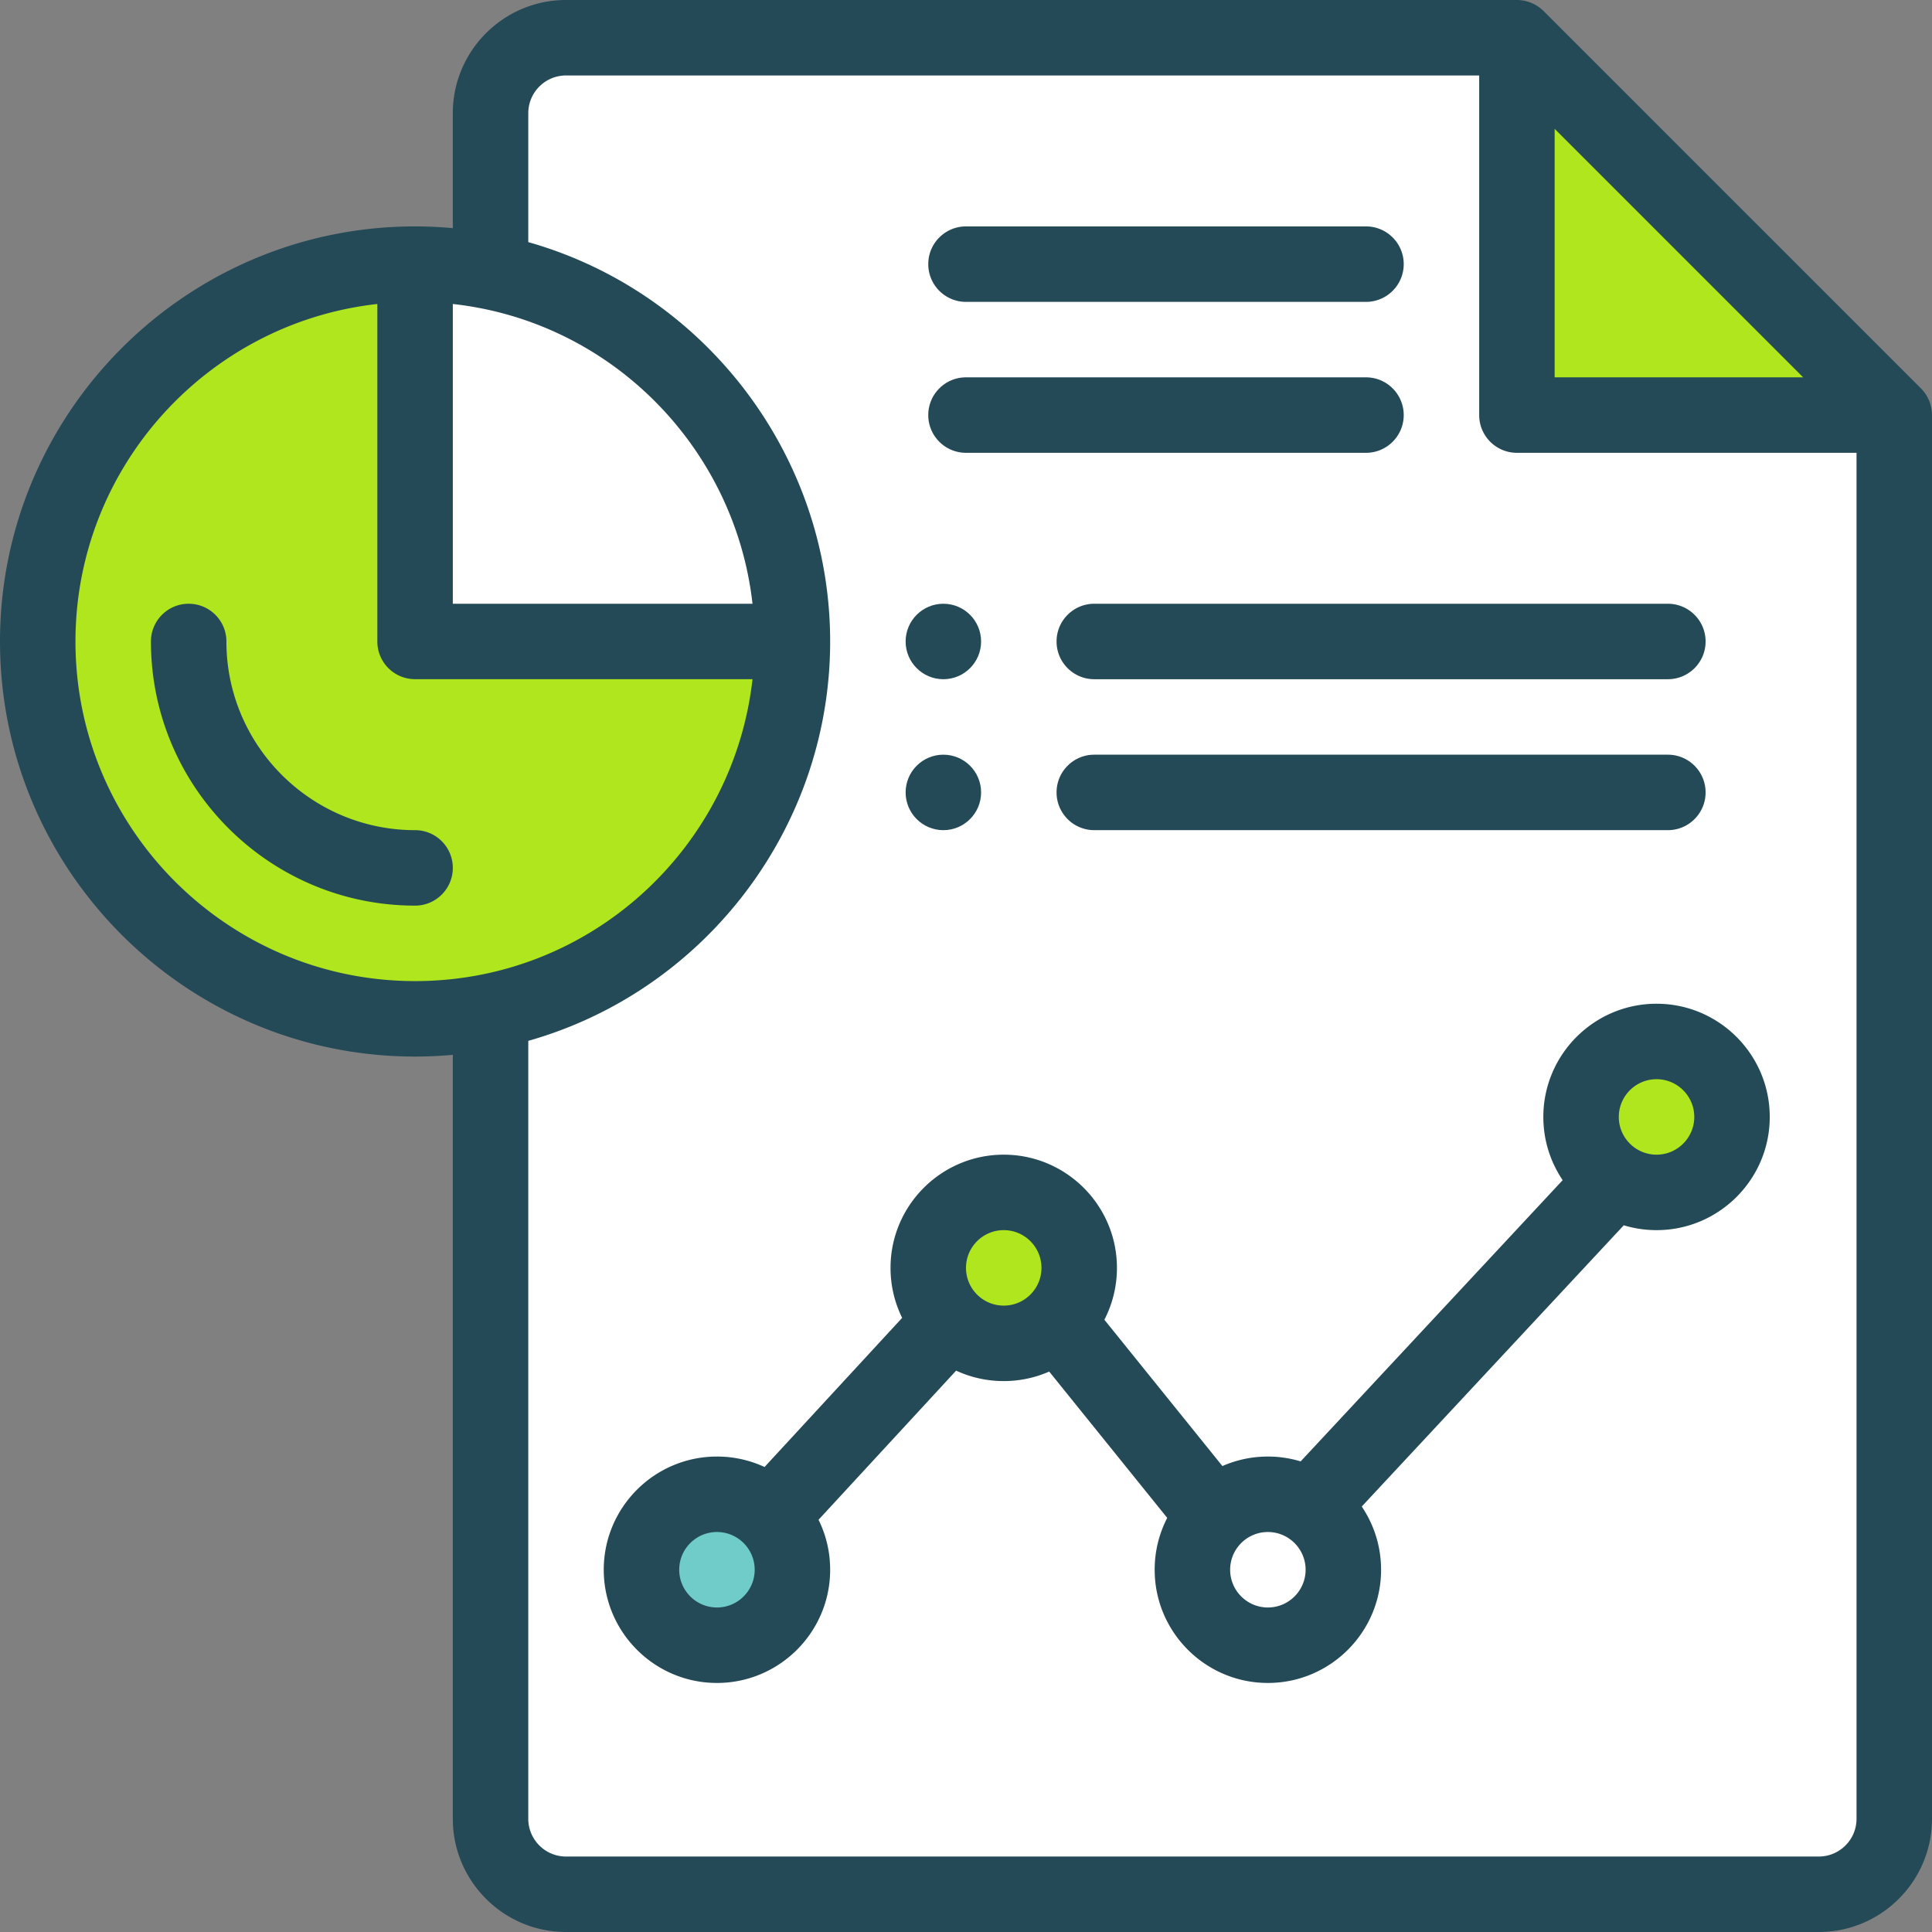
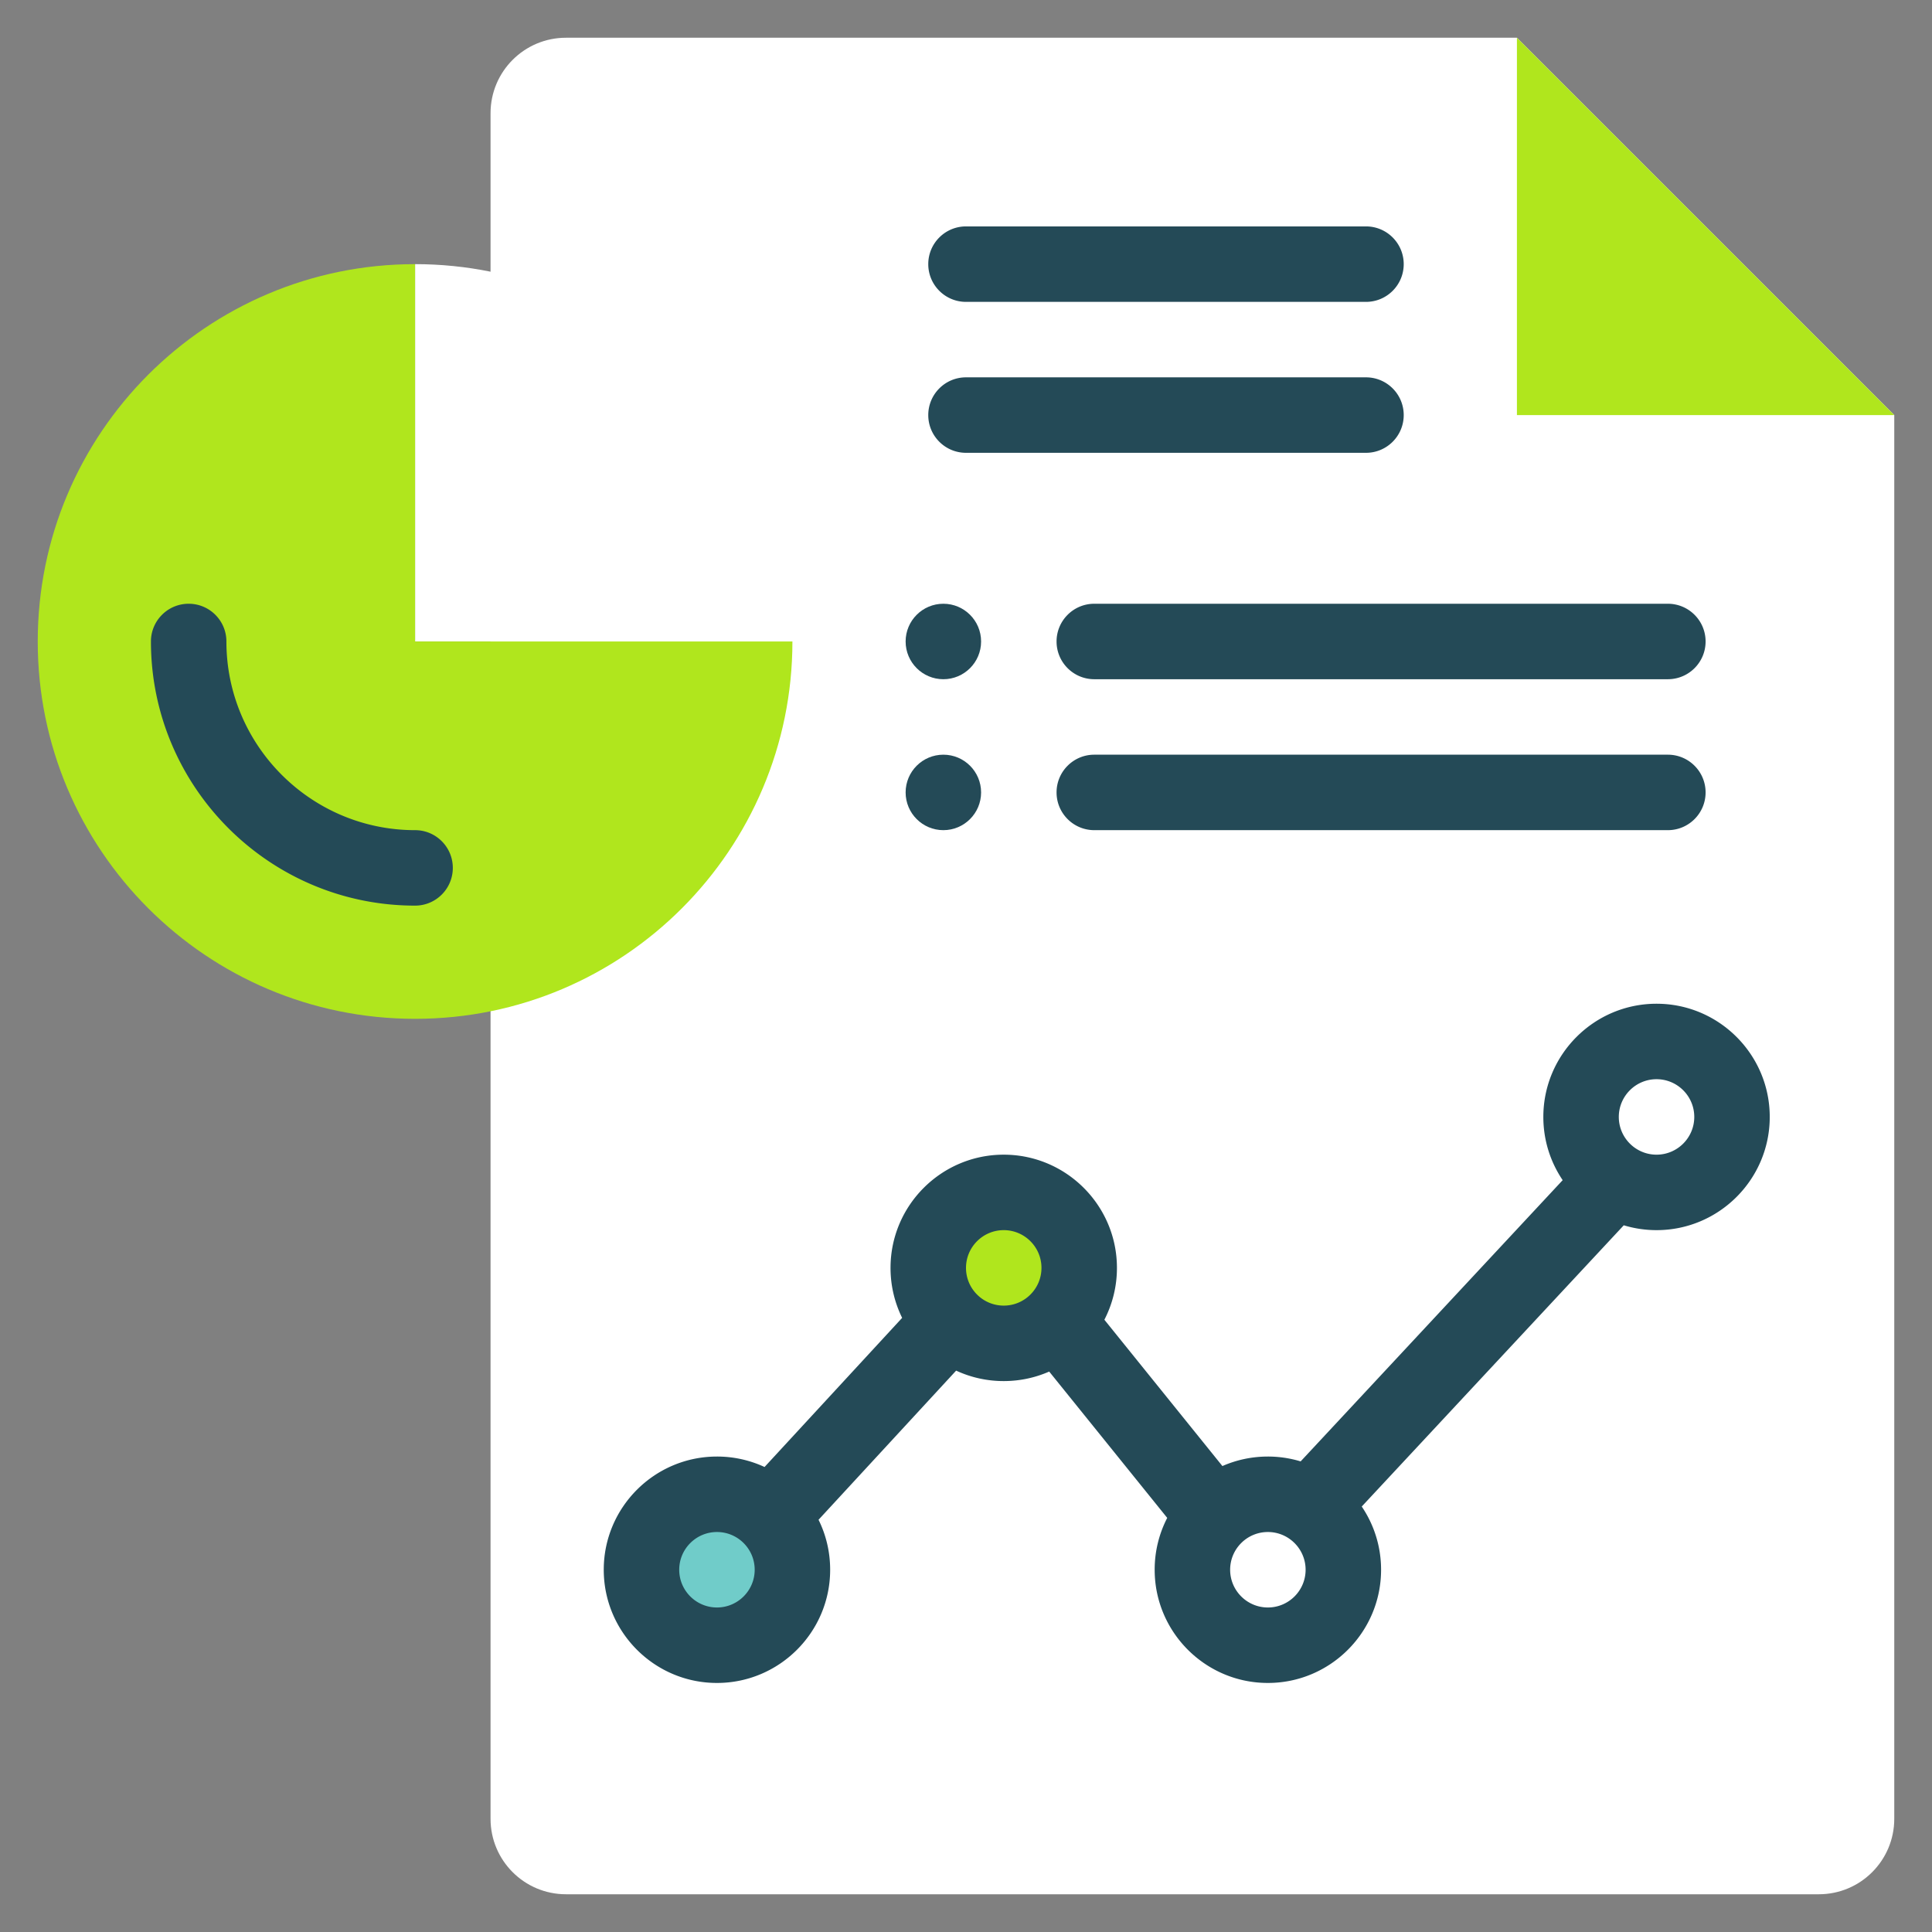
<svg xmlns="http://www.w3.org/2000/svg" version="1.1" width="512" height="512" x="0" y="0" viewBox="0 0 512 512" style="enable-background:new 0 0 512 512" xml:space="preserve" class="">
  <rect x="0" y="0" width="512" height="512" fill="#808080" stroke="none" />
  <g>
    <path fill="#ffffff" d="M402 10H150c-11.05 0-20 8.95-20 20v452c0 11.05 8.95 20 20 20h332c11.05 0 20-8.95 20-20V110zm0 0" opacity="1" data-original="#f2f2fc" class="" />
    <path fill="#b0e61d" d="M502 110H402V10zm0 0" opacity="1" data-original="#bfe7f2" class="" />
-     <path fill="#b0e61d" d="M439 276c11.05 0 20 8.95 20 20s-8.95 20-20 20-20-8.95-20-20 8.95-20 20-20zm0 0" opacity="1" data-original="#ff6961" class="" />
-     <path fill="#ffffff" d="M336 396c11.05 0 20 8.95 20 20s-8.95 20-20 20-20-8.95-20-20c0-11.04 8.96-20 20-20zm0 0" opacity="1" data-original="#ffd685" class="" />
    <path fill="#b0e61d" d="M266 316c11.05 0 20 8.95 20 20 0 11.04-8.96 20-20 20s-20-8.96-20-20c0-11.05 8.95-20 20-20zm0 0" opacity="1" data-original="#65a8d1" class="" />
    <path fill="#ffffff" d="M210 170H110V70c6.852 0 13.54.691 20 2 45.64 9.262 80 49.621 80 98zm0 0" opacity="1" data-original="#ffd685" class="" />
    <path fill="#b0e61d" d="M110 170h100c0 55.074-44.625 100-100 100-55.23 0-100-44.77-100-100S54.77 70 110 70zm0 0" opacity="1" data-original="#65a8d1" class="" />
    <path fill="#70ccc9" d="M210 416c0 11.05-8.95 20-20 20s-20-8.95-20-20 8.95-20 20-20c11.04 0 20 8.96 20 20zm0 0" opacity="1" data-original="#70ccc9" />
    <path d="M250 180c5.52 0 10-4.48 10-10s-4.48-10-10-10-10 4.48-10 10 4.48 10 10 10zM250 220c5.52 0 10-4.48 10-10s-4.48-10-10-10-10 4.48-10 10 4.48 10 10 10zm0 0" fill="#244a57" opacity="1" data-original="#000000" class="" />
-     <path d="m509.07 102.93-100-100A10.104 10.104 0 0 0 402 0H150c-16.543 0-30 13.457-30 30v30.46c-3.32-.3-6.66-.46-10-.46C49.348 60 0 109.348 0 170s49.348 110 110 110c3.34 0 6.68-.16 10-.46V482c0 16.543 13.457 30 30 30h332c16.543 0 30-13.457 30-30V110c0-2.73-1.137-5.277-2.93-7.07zM412 34.14 477.86 100H412zM120 80.56c42.227 4.66 74.805 38.328 79.422 79.441H120zM20 170c0-46.246 35.063-84.45 80-89.441V170c0 5.523 4.477 9.988 10 9.988h89.422C194.398 224.723 156.55 260 110 260c-49.625 0-90-40.375-90-90zm462 322H150c-5.516 0-10-4.484-10-10V275.836c46.813-13.25 80-56.492 80-105.836s-33.188-92.586-80-105.836V30c0-5.516 4.484-10 10-10h242v90c0 5.523 4.477 10 10 10h90v362c0 5.516-4.484 10-10 10zm0 0" fill="#244a57" opacity="1" data-original="#000000" class="" />
    <path d="M256 80h106c5.523 0 10-4.477 10-10s-4.477-10-10-10H256c-5.523 0-10 4.477-10 10s4.477 10 10 10zM256 120h106c5.523 0 10-4.477 10-10s-4.477-10-10-10H256c-5.523 0-10 4.477-10 10s4.477 10 10 10zM110 220c-27.57 0-50-22.43-50-50 0-5.523-4.477-10-10-10s-10 4.477-10 10c0 38.598 31.402 70 70 70 5.523 0 10-4.477 10-10s-4.477-10-10-10zM439 266c-16.543 0-30 13.457-30 30 0 6.2 1.89 11.969 5.125 16.754l-69.441 74.531A29.937 29.937 0 0 0 336 386c-4.219 0-8.3.875-12.05 2.52l-31.278-38.774A29.834 29.834 0 0 0 296 336c0-16.543-13.457-30-30-30s-30 13.457-30 30a29.86 29.86 0 0 0 3.078 13.246l-36.465 39.524A29.866 29.866 0 0 0 190 386c-16.543 0-30 13.457-30 30s13.457 30 30 30 30-13.457 30-30c0-4.672-1.066-9.176-3.078-13.246l36.465-39.524A29.866 29.866 0 0 0 266 366c4.219 0 8.3-.875 12.05-2.52l31.278 38.774A29.834 29.834 0 0 0 306 416c0 16.543 13.457 30 30 30s30-13.457 30-30c0-6.2-1.89-11.969-5.125-16.754l69.441-74.531A29.937 29.937 0 0 0 439 326c16.543 0 30-13.457 30-30s-13.457-30-30-30zM190 426c-5.516 0-10-4.484-10-10s4.484-10 10-10c5.52 0 10 4.477 10 10 0 5.516-4.484 10-10 10zm66-90c0-5.516 4.484-10 10-10s10 4.484 10 10c0 5.52-4.477 10-10 10s-10-4.48-10-10zm80 90c-5.516 0-10-4.484-10-10 0-5.52 4.477-10 10-10 5.516 0 10 4.484 10 10s-4.484 10-10 10zm103-120c-5.516 0-10-4.484-10-10s4.484-10 10-10 10 4.484 10 10-4.484 10-10 10zM280 170c0 5.523 4.477 10 10 10h152c5.523 0 10-4.477 10-10s-4.477-10-10-10H290c-5.523 0-10 4.477-10 10zM442 200H290c-5.523 0-10 4.477-10 10s4.477 10 10 10h152c5.523 0 10-4.477 10-10s-4.477-10-10-10zm0 0" fill="#244a57" opacity="1" data-original="#000000" class="" />
  </g>
</svg>